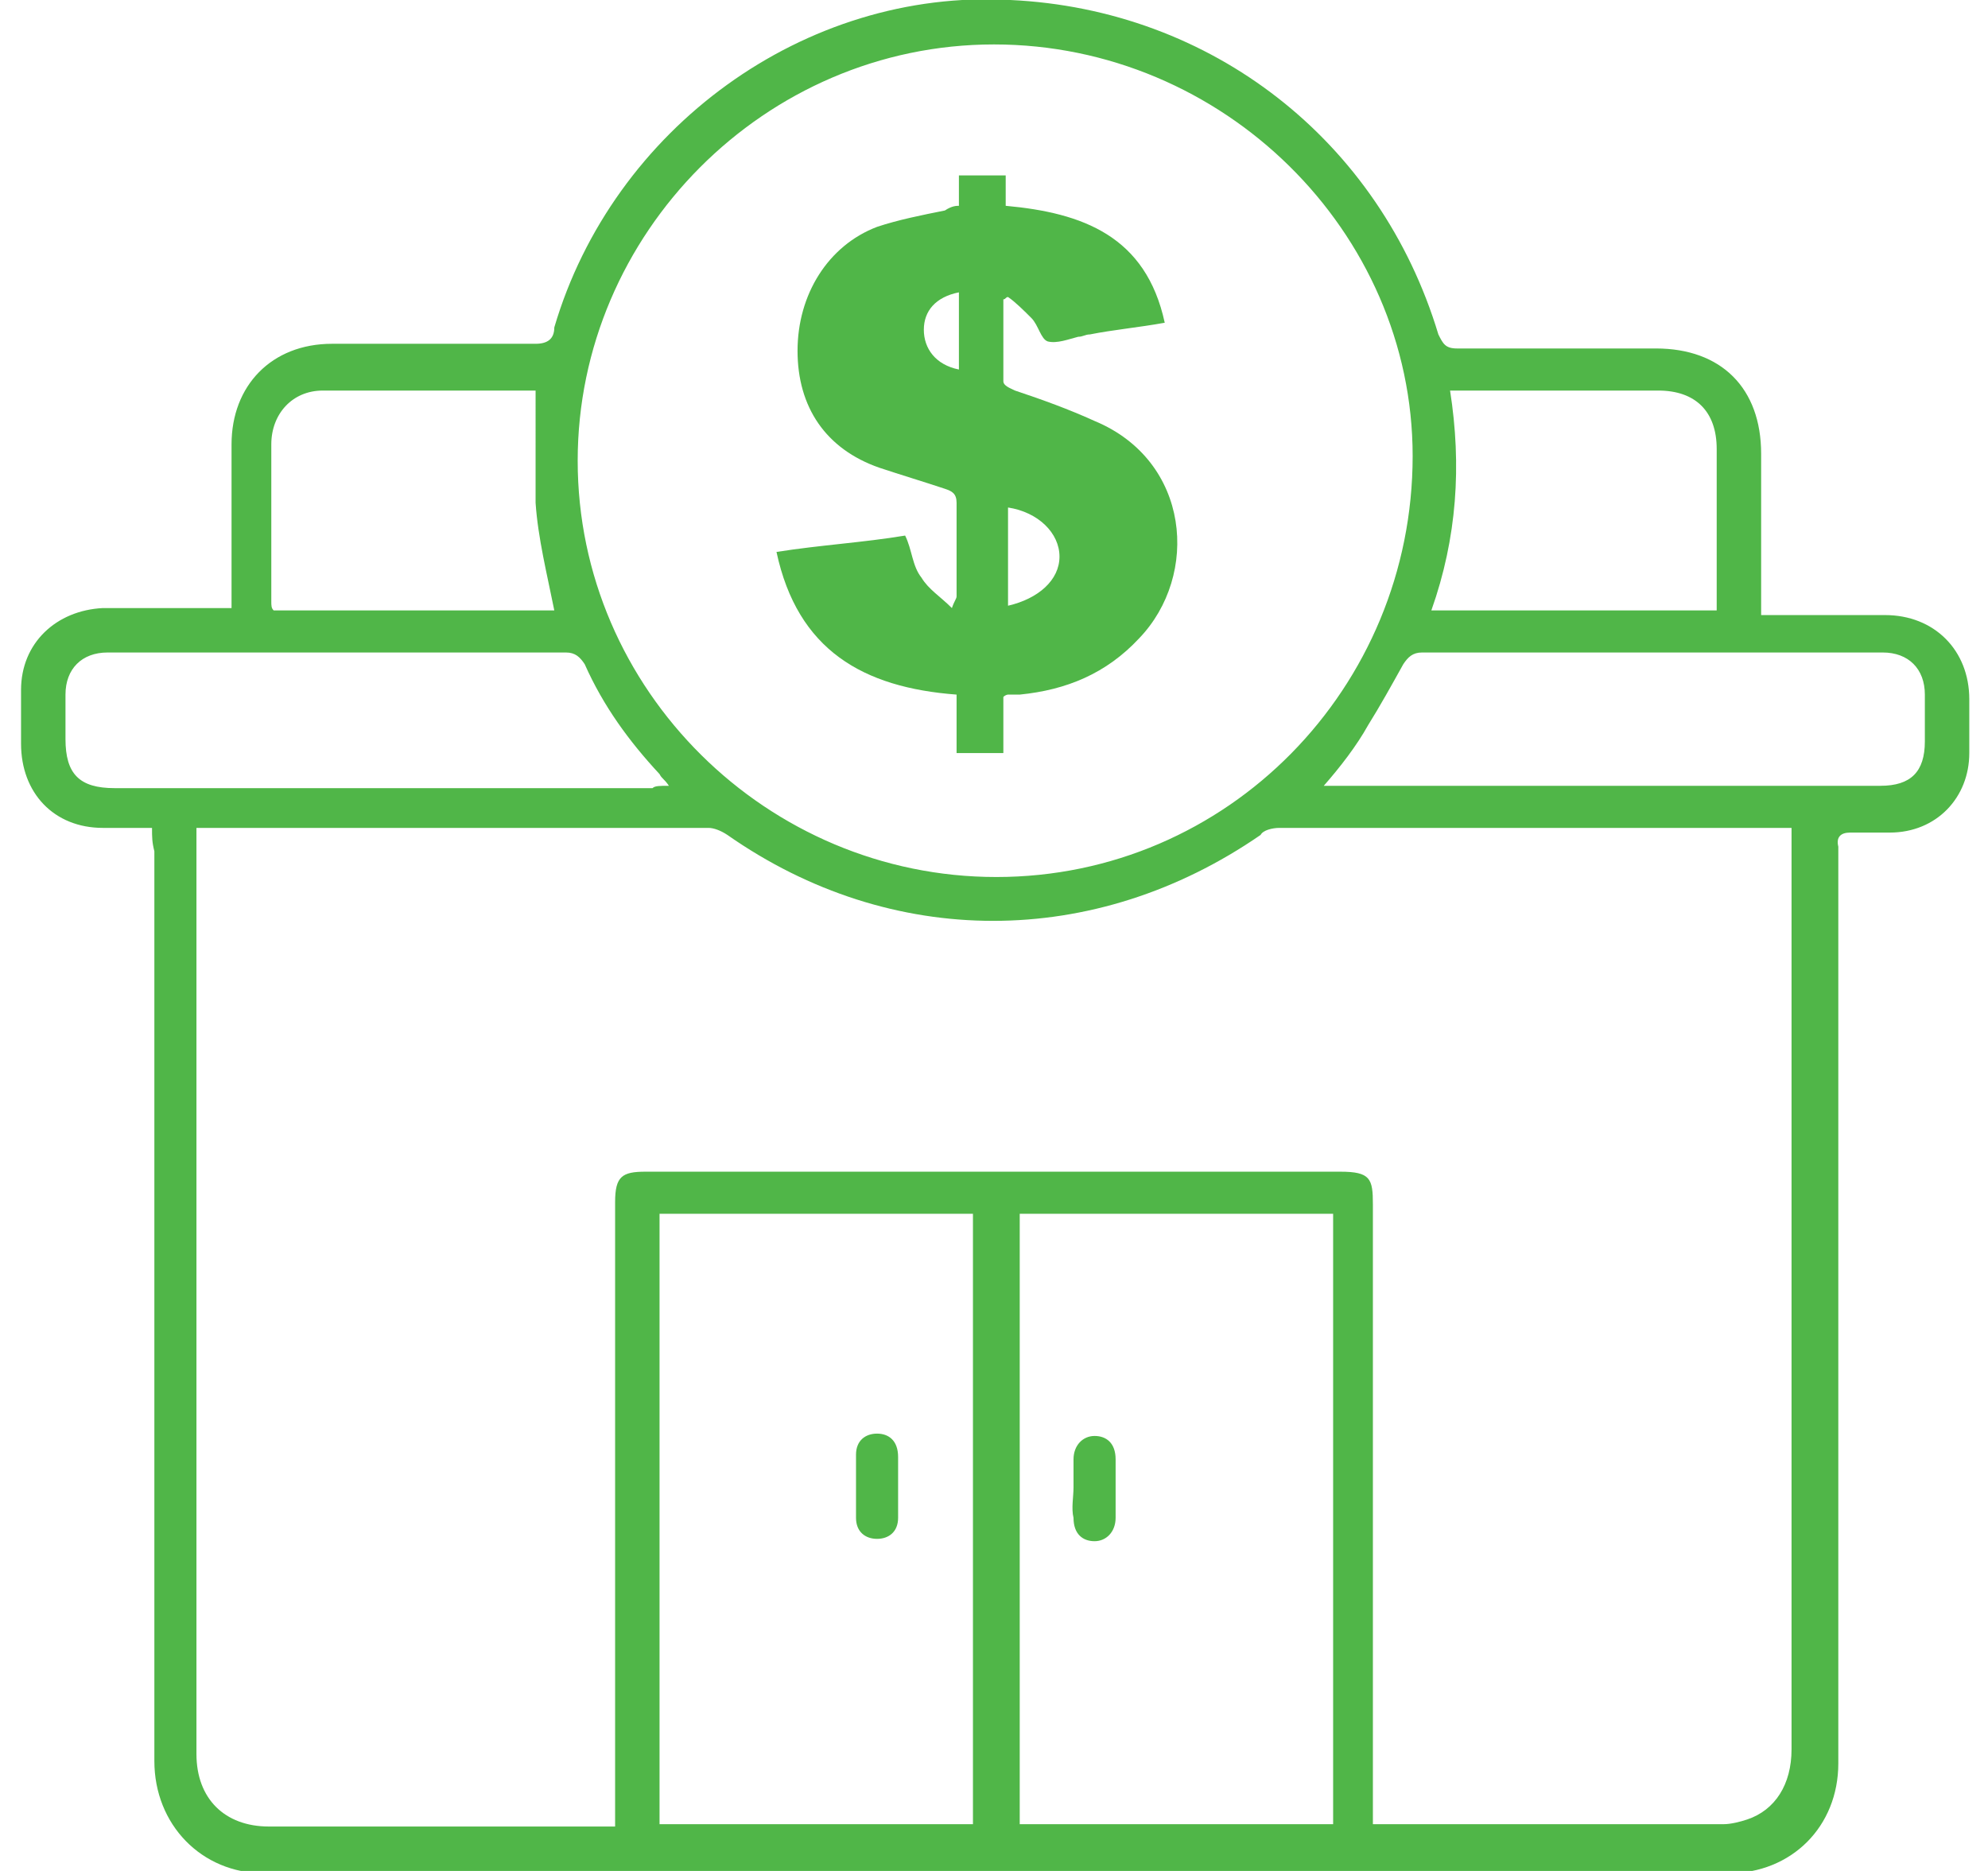
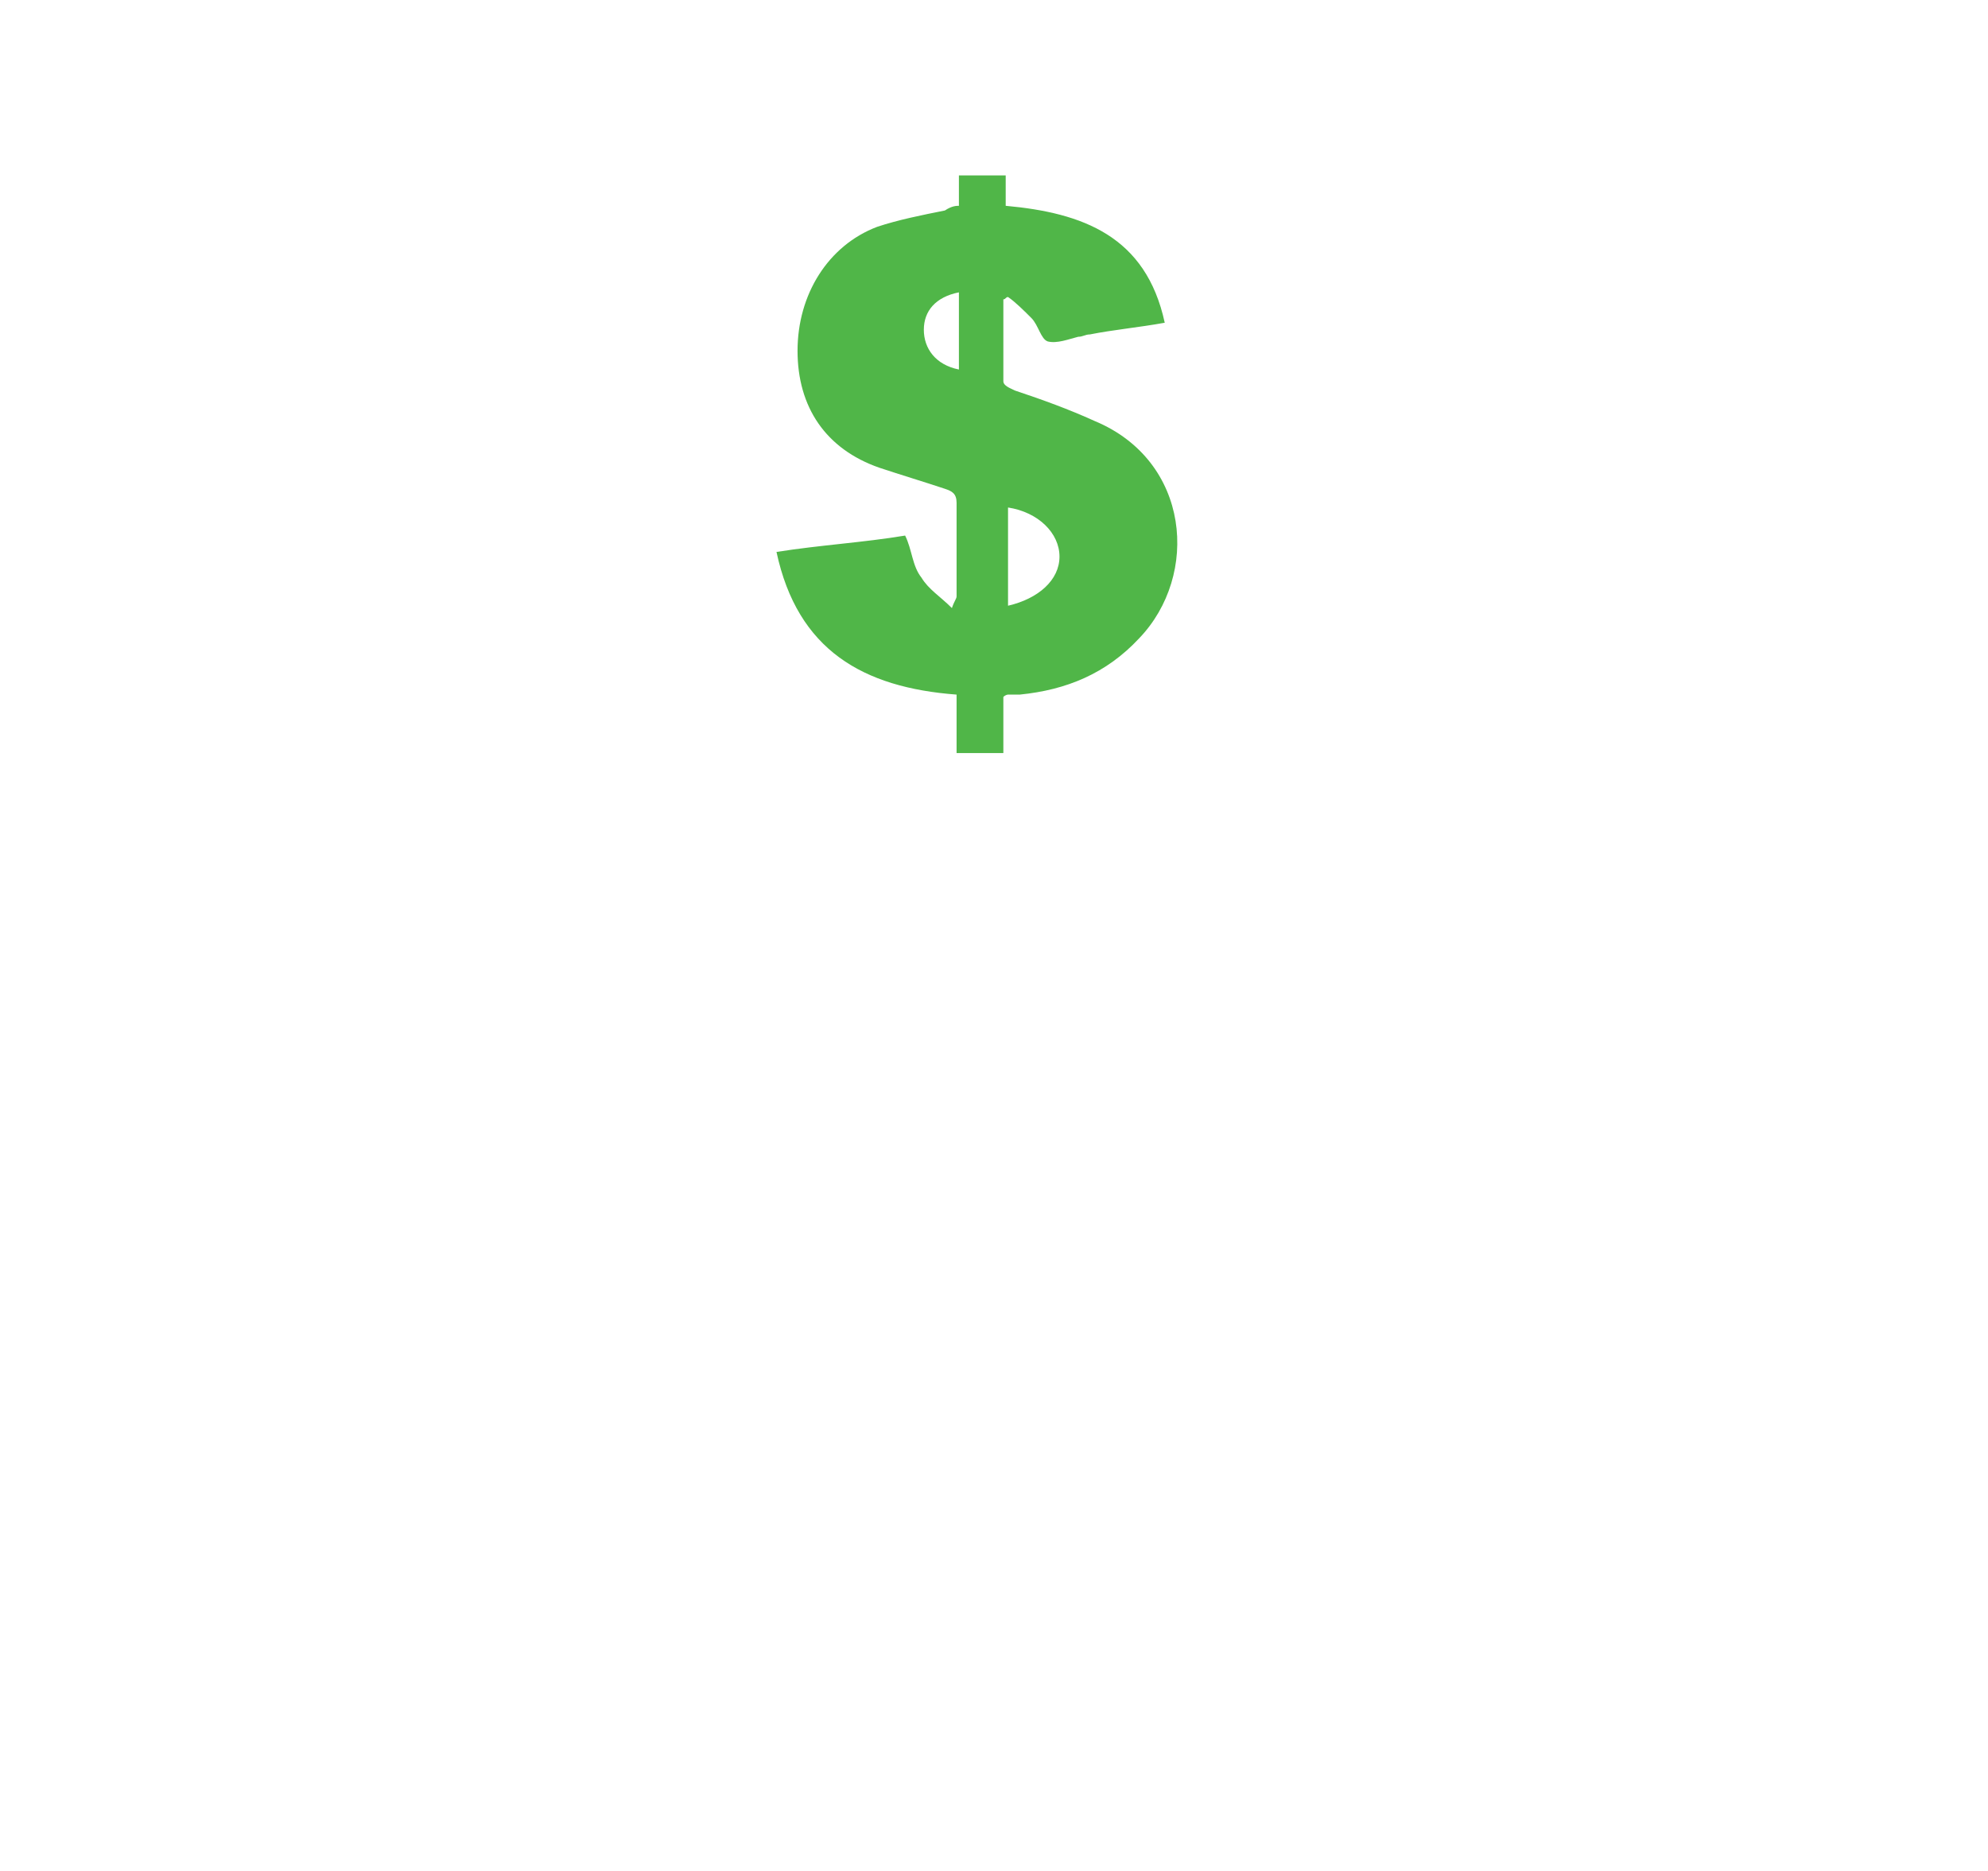
<svg xmlns="http://www.w3.org/2000/svg" version="1.1" id="Layer_1" x="0px" y="0px" viewBox="0 0 85 80" style="enable-background:new 0 0 85 80;" xml:space="preserve">
  <style type="text/css">
	.st0{fill:#50B648;}
</style>
  <g>
-     <path class="st0" d="M6.5,35.4c-0.8,0-1.4,0-2.1,0c-2.1,0-3.5-1.5-3.5-3.6c0-0.8,0-1.5,0-2.3c0-2,1.5-3.4,3.5-3.5   c1.6,0,3.1,0,4.7,0c0.3,0,0.4,0,0.8,0c0-0.3,0-0.5,0-0.8c0-2.1,0-4.1,0-6.2c0-2.5,1.7-4.3,4.3-4.3c2.9,0,5.8,0,8.7,0   c0.5,0,0.8-0.2,0.8-0.7C26.2,5.5,34.4-0.5,43.2,0C51.8,0.4,59,6,61.5,14.3c0.2,0.4,0.3,0.6,0.8,0.6c2.9,0,5.7,0,8.5,0   s4.5,1.7,4.5,4.5c0,2,0,4,0,6.1c0,0.3,0,0.5,0,0.8c0.8,0,1.6,0,2.4,0c1,0,2,0,2.9,0c2.1,0,3.6,1.5,3.6,3.6c0,0.8,0,1.5,0,2.3   c0,1.9-1.4,3.4-3.4,3.4c-0.6,0-1.2,0-1.7,0c-0.4,0-0.6,0.2-0.5,0.6c0,0.2,0,0.3,0,0.4c0,13,0,25.8,0,38.8c0,2.7-2,4.7-4.7,4.7   c-20.9,0-41.7,0-62.6,0c-2.7,0-4.7-2.1-4.7-4.8c0-13,0-25.9,0-38.9C6.5,36,6.5,35.8,6.5,35.4z M26.3,78.1c0-0.4,0-0.7,0-1   c0-8.6,0-17.1,0-25.7c0-1.1,0.3-1.3,1.3-1.3c9.9,0,19.8,0,29.7,0c1.3,0,1.4,0.3,1.4,1.4c0,8.6,0,17.2,0,25.8c0,0.3,0,0.5,0,0.7   c0.2,0,0.3,0,0.3,0c4.9,0,9.8,0,14.7,0c0.3,0,0.7-0.1,1-0.2c1.2-0.4,1.9-1.5,1.9-3c0-13,0-25.8,0-38.8c0-0.2,0-0.4,0-0.6   c-0.3,0-0.4,0-0.7,0c-7.1,0-14.1,0-21.2,0c-0.3,0-0.7,0.1-0.8,0.3c-7.1,4.9-15.8,4.9-22.8,0c-0.3-0.2-0.6-0.3-0.8-0.3   c-7.1,0-14.1,0-21.1,0c-0.3,0-0.5,0-0.8,0c0,0.3,0,0.5,0,0.7c0,13,0,25.9,0,38.9c0,1.9,1.2,3.1,3.1,3.1c4.7,0,9.4,0,14,0   C25.8,78.1,26.1,78.1,26.3,78.1z M42.5,1.9c-9.8,0-17.8,8.1-17.8,17.8c0,9.8,8.1,17.8,17.9,17.8c9.9,0,17.8-8.1,17.8-18   C60.4,9.9,52.3,1.9,42.5,1.9z M28.2,51.9c0,8.7,0,17.4,0,26.1c4.5,0,8.9,0,13.4,0c0-8.7,0-17.4,0-26.1   C37.1,51.9,32.7,51.9,28.2,51.9z M43.6,51.9c0,8.7,0,17.4,0,26.1c4.5,0,8.9,0,13.4,0c0-8.7,0-17.4,0-26.1   C52.4,51.9,48,51.9,43.6,51.9z M28.6,33.6c-0.2-0.3-0.3-0.3-0.4-0.5c-1.3-1.4-2.4-2.9-3.2-4.7c-0.2-0.3-0.4-0.5-0.8-0.5   c-6.6,0-13,0-19.6,0c-1.1,0-1.8,0.7-1.8,1.8c0,0.6,0,1.2,0,1.9c0,1.5,0.6,2.1,2.1,2.1c7.7,0,15.3,0,23,0   C28,33.6,28.2,33.6,28.6,33.6z M56.6,33.6c2,0,3.9,0,5.8,0c6,0,12,0,18,0c1.3,0,1.9-0.6,1.9-1.9c0-0.7,0-1.3,0-2   c0-1.1-0.7-1.8-1.8-1.8c-6.6,0-13.1,0-19.7,0c-0.4,0-0.6,0.2-0.8,0.5c-0.5,0.9-1,1.8-1.5,2.6C58,31.9,57.3,32.8,56.6,33.6z    M22.9,16.7c0,0-0.1,0-0.2,0c-2.9,0-5.9,0-8.9,0c-1.3,0-2.2,1-2.2,2.3c0,2.3,0,4.5,0,6.7c0,0.2,0,0.3,0.1,0.4c4,0,8.1,0,12,0   c-0.3-1.5-0.7-3.1-0.8-4.6C22.9,19.9,22.9,18.4,22.9,16.7z M73.4,26.1c0-0.3,0-0.4,0-0.7c0-2.1,0-4.1,0-6.2c0-1.6-0.9-2.5-2.5-2.5   c-2.8,0-5.5,0-8.2,0c-0.2,0-0.4,0-0.7,0c0.5,3.2,0.3,6.3-0.8,9.4C65.2,26.1,69.3,26.1,73.4,26.1z" />
    <path class="st0" d="M41,8.8c0-0.4,0-0.8,0-1.3c0.7,0,1.3,0,2,0c0,0.4,0,0.8,0,1.3c3.3,0.3,6,1.3,6.8,5c-1.1,0.2-2.2,0.3-3.2,0.5   c-0.2,0-0.3,0.1-0.5,0.1c-0.4,0.1-0.9,0.3-1.3,0.2c-0.3-0.1-0.4-0.7-0.7-1s-0.7-0.7-1-0.9c-0.1,0-0.1,0.1-0.2,0.1   c0,1.2,0,2.4,0,3.5c0,0.2,0.3,0.3,0.5,0.4c1.2,0.4,2.3,0.8,3.4,1.3c4.1,1.7,4.5,6.6,1.9,9.3c-1.4,1.5-3.1,2.2-5.1,2.4   c-0.2,0-0.3,0-0.5,0c0,0-0.1,0-0.2,0.1c0,0.8,0,1.6,0,2.4c-0.7,0-1.3,0-2,0c0-0.8,0-1.7,0-2.5c-4-0.3-6.8-1.9-7.7-6.1   c1.9-0.3,3.7-0.4,5.5-0.7c0.3,0.6,0.3,1.3,0.7,1.8c0.3,0.5,0.8,0.8,1.3,1.3c0.1-0.3,0.2-0.4,0.2-0.5c0-1.3,0-2.6,0-4   c0-0.4-0.2-0.5-0.5-0.6c-0.9-0.3-1.9-0.6-2.8-0.9c-2.3-0.8-3.5-2.6-3.5-5s1.3-4.5,3.4-5.3c0.9-0.3,1.9-0.5,2.9-0.7   C40.7,8.8,40.9,8.8,41,8.8z M43.1,25.9c1.3-0.3,2.2-1.1,2.2-2.1s-0.9-1.9-2.2-2.1C43.1,23,43.1,24.4,43.1,25.9z M41,12.5   c-1,0.2-1.5,0.8-1.5,1.6s0.5,1.5,1.5,1.7C41,14.7,41,13.6,41,12.5z" />
-     <path class="st0" d="M38.4,63.6c0,0.4,0,0.9,0,1.3c0,0.6-0.4,0.9-0.9,0.9s-0.9-0.3-0.9-0.9c0-0.9,0-1.8,0-2.7   c0-0.6,0.4-0.9,0.9-0.9s0.9,0.3,0.9,1C38.4,62.8,38.4,63.2,38.4,63.6L38.4,63.6z" />
-     <path class="st0" d="M45.9,63.6c0-0.4,0-0.8,0-1.2c0-0.6,0.4-1,0.9-1s0.9,0.3,0.9,1c0,0.8,0,1.7,0,2.5c0,0.6-0.4,1-0.9,1   s-0.9-0.3-0.9-1C45.8,64.5,45.9,64,45.9,63.6L45.9,63.6z" />
  </g>
</svg>